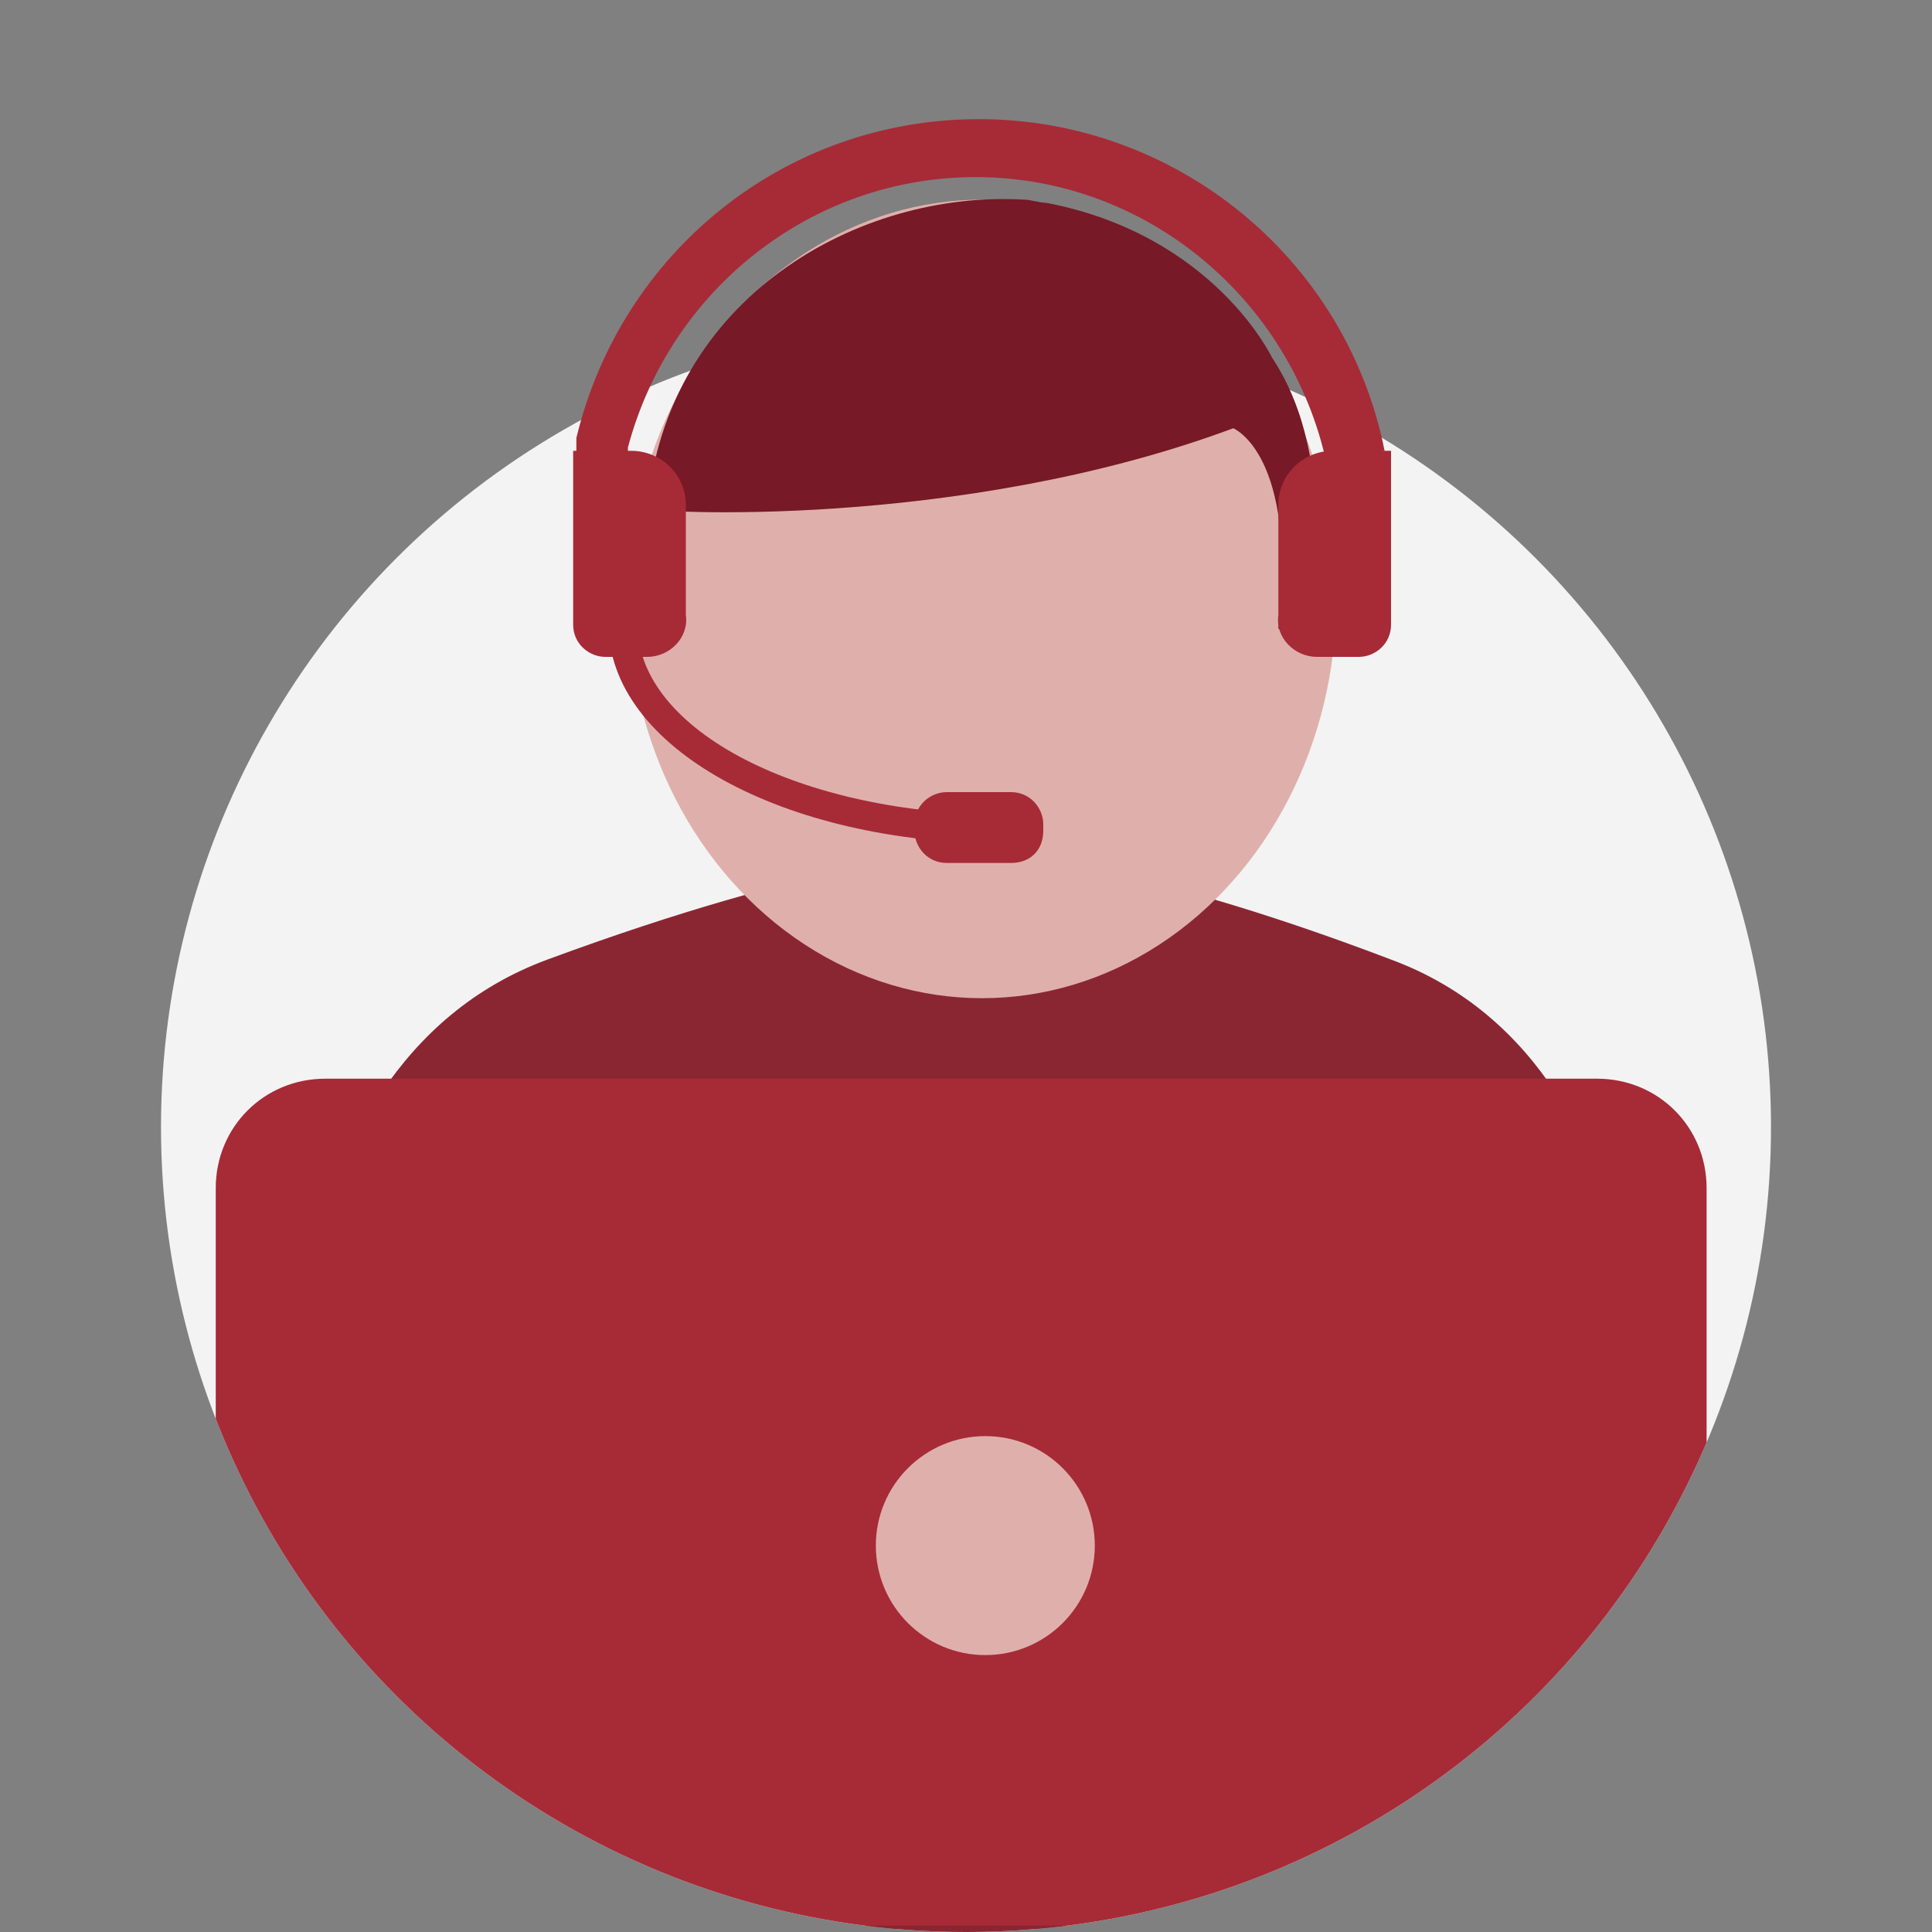
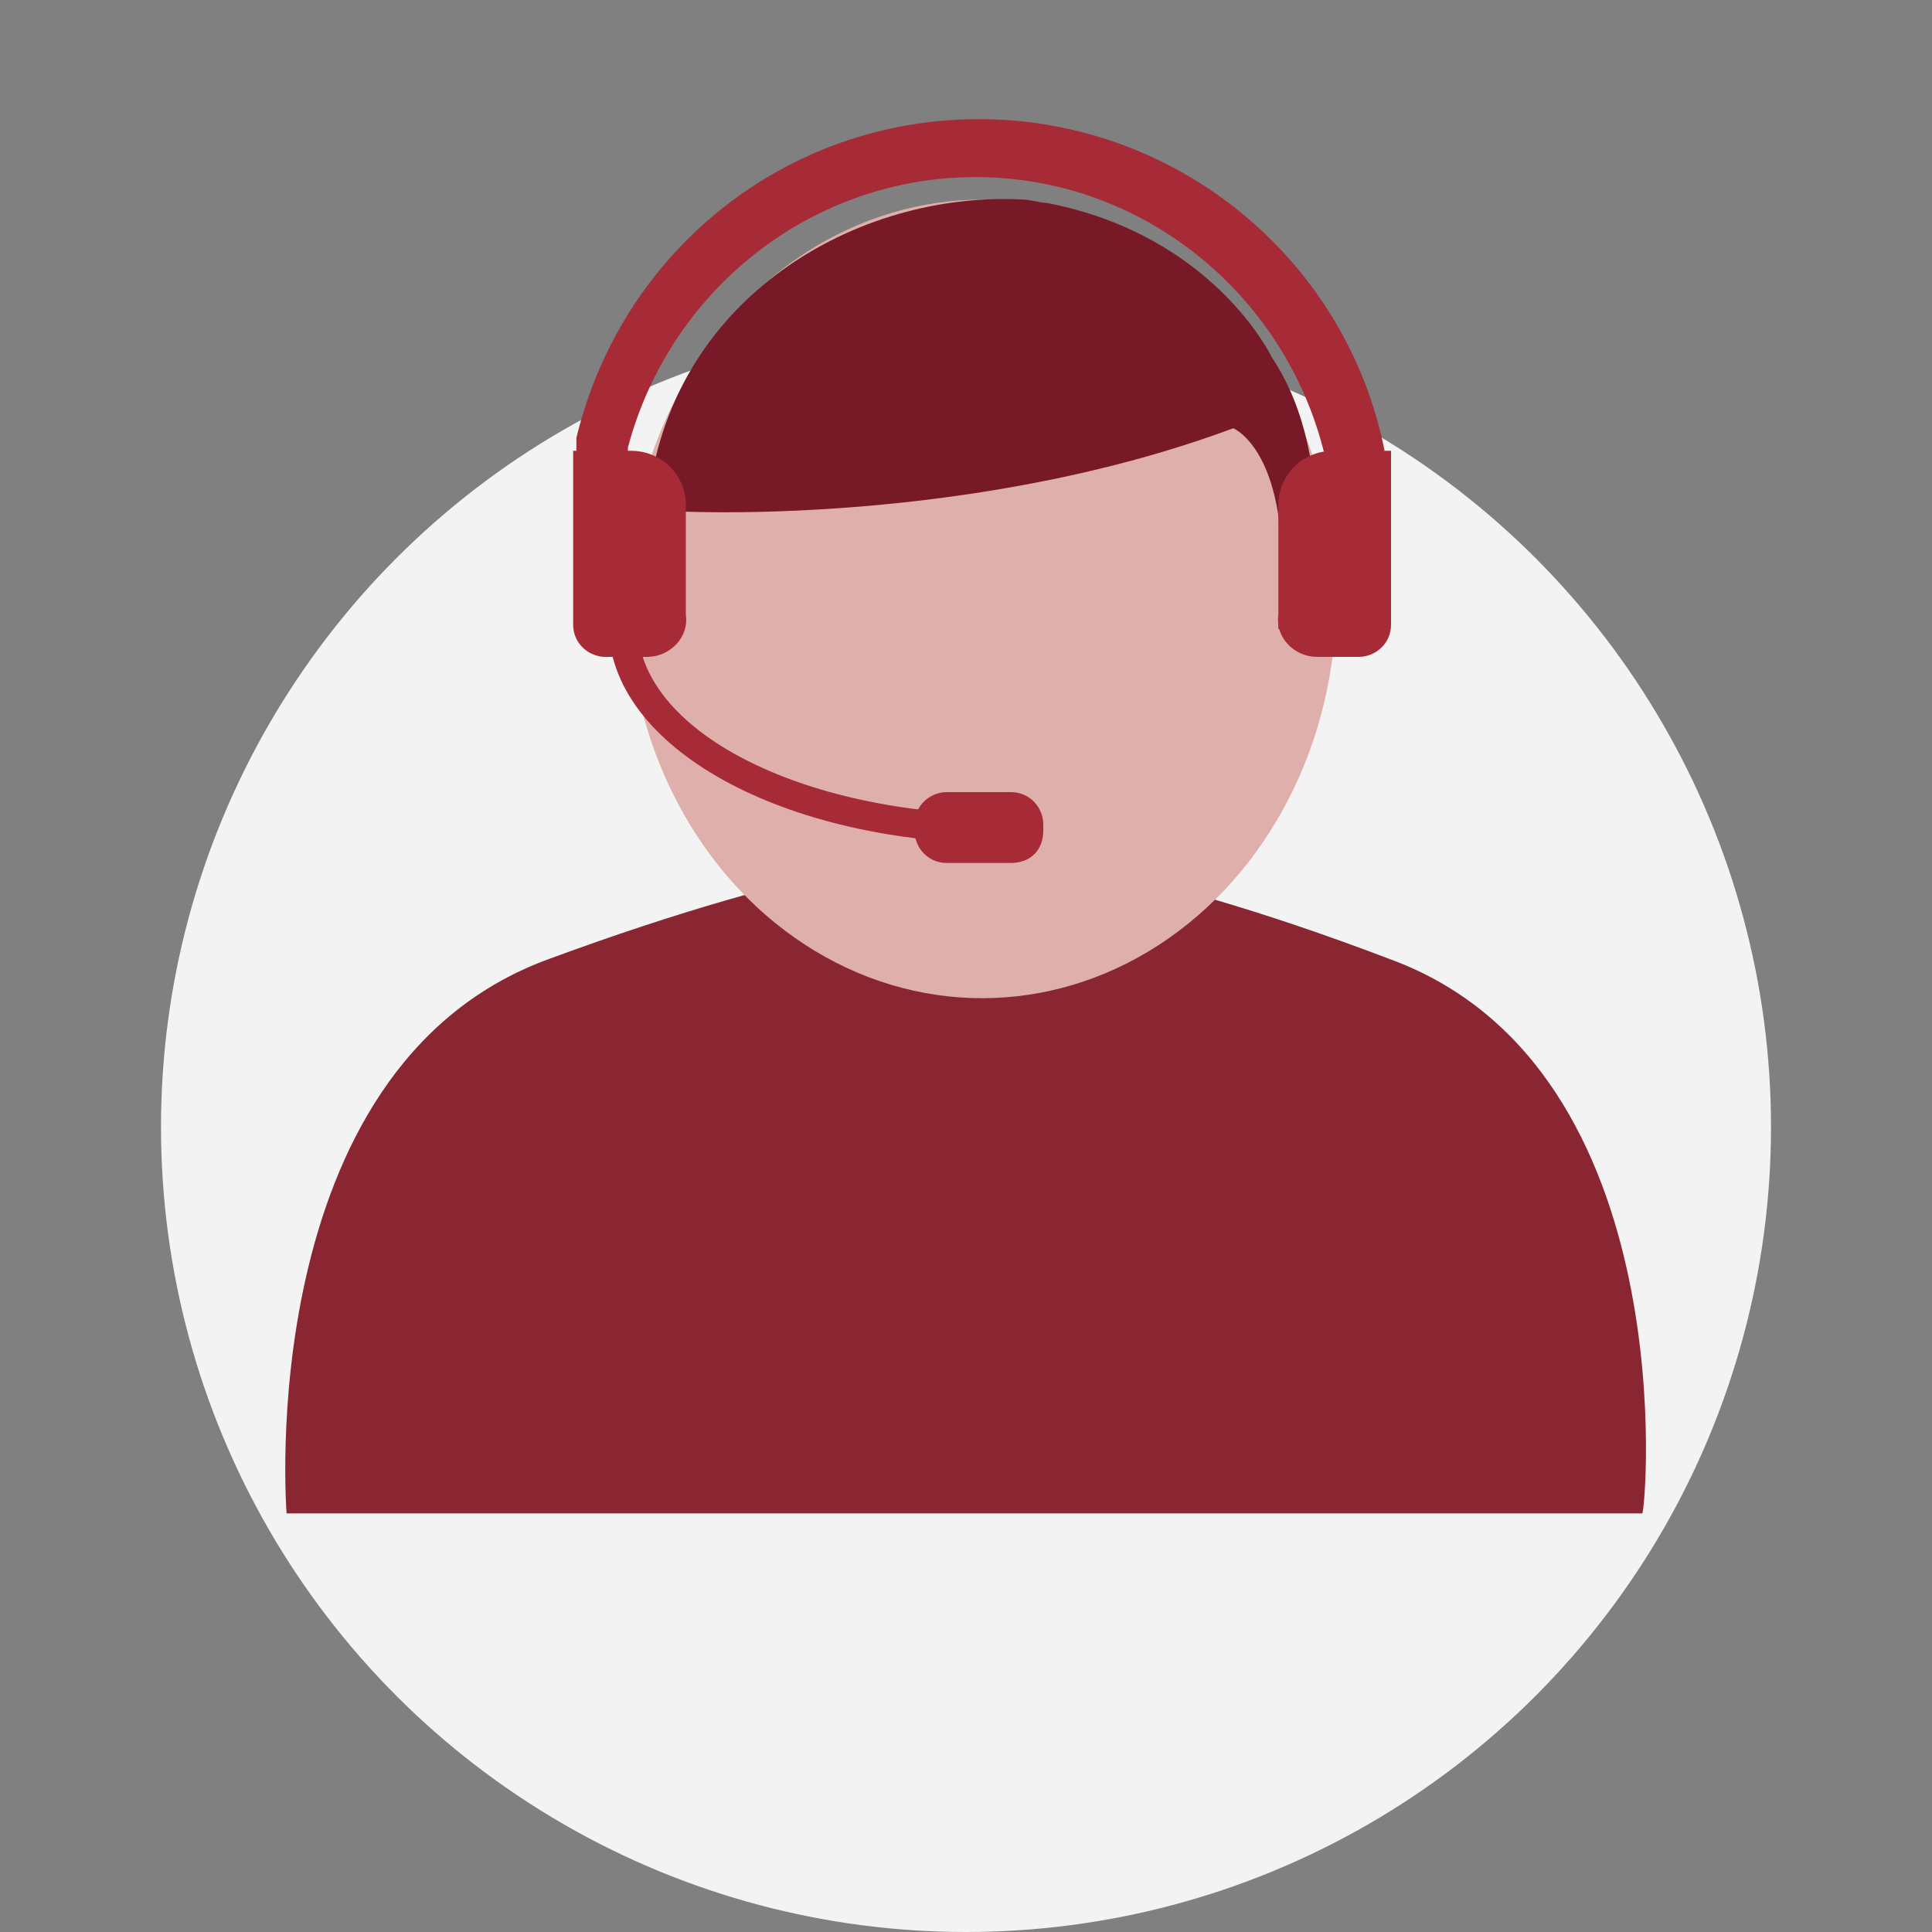
<svg xmlns="http://www.w3.org/2000/svg" xmlns:xlink="http://www.w3.org/1999/xlink" id="Layer_1" x="0px" y="0px" viewBox="0 0 60 60" style="enable-background:new 0 0 60 60;" xml:space="preserve">
  <rect x="0" y="0" width="60" height="60" fill="#808080" stroke="none" />
  <style type="text/css"> .st0{fill:#F3F3F3;} .st1{fill:#8A2632;} .st2{fill:#DFB0AB;} .st3{fill:#A62B37;} .st4{fill:none;stroke:#771927;stroke-linecap:round;stroke-miterlimit:10;} .st5{fill:#771927;} .st6{clip-path:url(#SVGID_2_);} </style>
  <title>Otolift altijd bereikbaar</title>
  <g>
    <circle class="st0" cx="30" cy="35" r="25" />
    <g>
      <g>
        <path class="st1" d="M43.2,29.8c-8.4-3.2-12.4-3.3-13-3.3l0,0c0,0,0,0-0.1,0H30l0,0c-0.6,0-4.6,0.2-13,3.3 C7.8,33.2,8.9,47,8.9,47h21H30h21C51.1,47.1,52.4,33.2,43.2,29.8z" />
      </g>
      <g>
        <ellipse class="st2" cx="30.5" cy="18.6" rx="11" ry="12.4" />
      </g>
      <g>
        <g>
          <path class="st3" d="M19.7,14.8h-1.8l0-1.2c1.4-5.8,6.5-9.9,12.5-9.9c6.1,0,11.4,4.3,12.6,10.3l-1.8,0.4 c-1.1-5.1-5.6-8.9-10.9-8.9c-5.1,0-9.5,3.5-10.8,8.4V14.8z" />
        </g>
      </g>
      <path class="st4" d="M41.4,14.1" />
      <path class="st4" d="M19.6,13.9" />
      <g>
        <path class="st3" d="M31.2,26.2c-6.9,0-12.3-3-12.3-6.8h0.9c0,3.3,5.1,5.9,11.4,5.9V26.2z" />
      </g>
      <g>
        <path class="st5" d="M38.3,13.3c0,0,2,0.8,1.4,6.2c0,0.2,0.9-0.3,0.9-0.3s1.1-4.8-1.1-8.1c0,0-1.8-3.8-7-4.8 c-0.2,0-0.5-0.1-0.7-0.1c-5.1-0.3-11.1,3-11.7,9.6C20.1,15.9,29.7,16.5,38.3,13.3z" />
      </g>
      <g>
        <path class="st3" d="M40.9,20.4h1.3c0.5,0,1-0.4,1-1V14h-1.8c-0.9,0-1.7,0.7-1.7,1.7v3.4C39.6,19.8,40.2,20.4,40.9,20.4z" />
      </g>
      <g>
        <path class="st3" d="M20.1,20.4h-1.3c-0.5,0-1-0.4-1-1V14h1.8c0.9,0,1.7,0.7,1.7,1.7v3.4C21.4,19.8,20.8,20.4,20.1,20.4z" />
      </g>
      <g>
        <path class="st3" d="M31.4,26.8h-2c-0.6,0-1-0.5-1-1v-0.2c0-0.6,0.5-1,1-1h2c0.6,0,1,0.5,1,1v0.2C32.4,26.4,32,26.8,31.4,26.8z" />
      </g>
    </g>
    <g>
      <defs>
-         <circle id="SVGID_1_" cx="30" cy="35" r="25" />
-       </defs>
+         </defs>
      <clipPath id="SVGID_2_">
        <use xlink:href="#SVGID_1_" style="overflow:visible;" />
      </clipPath>
      <g class="st6">
        <g>
          <path class="st3" d="M53,59.9H6.7v-23c0-1.9,1.5-3.4,3.4-3.4h39.5c1.9,0,3.4,1.5,3.4,3.4V59.9z" />
          <rect x="5.1" y="59.8" class="st1" width="49.7" height="0.6" />
        </g>
-         <circle class="st2" cx="30.6" cy="48" r="3.4" />
      </g>
    </g>
  </g>
</svg>